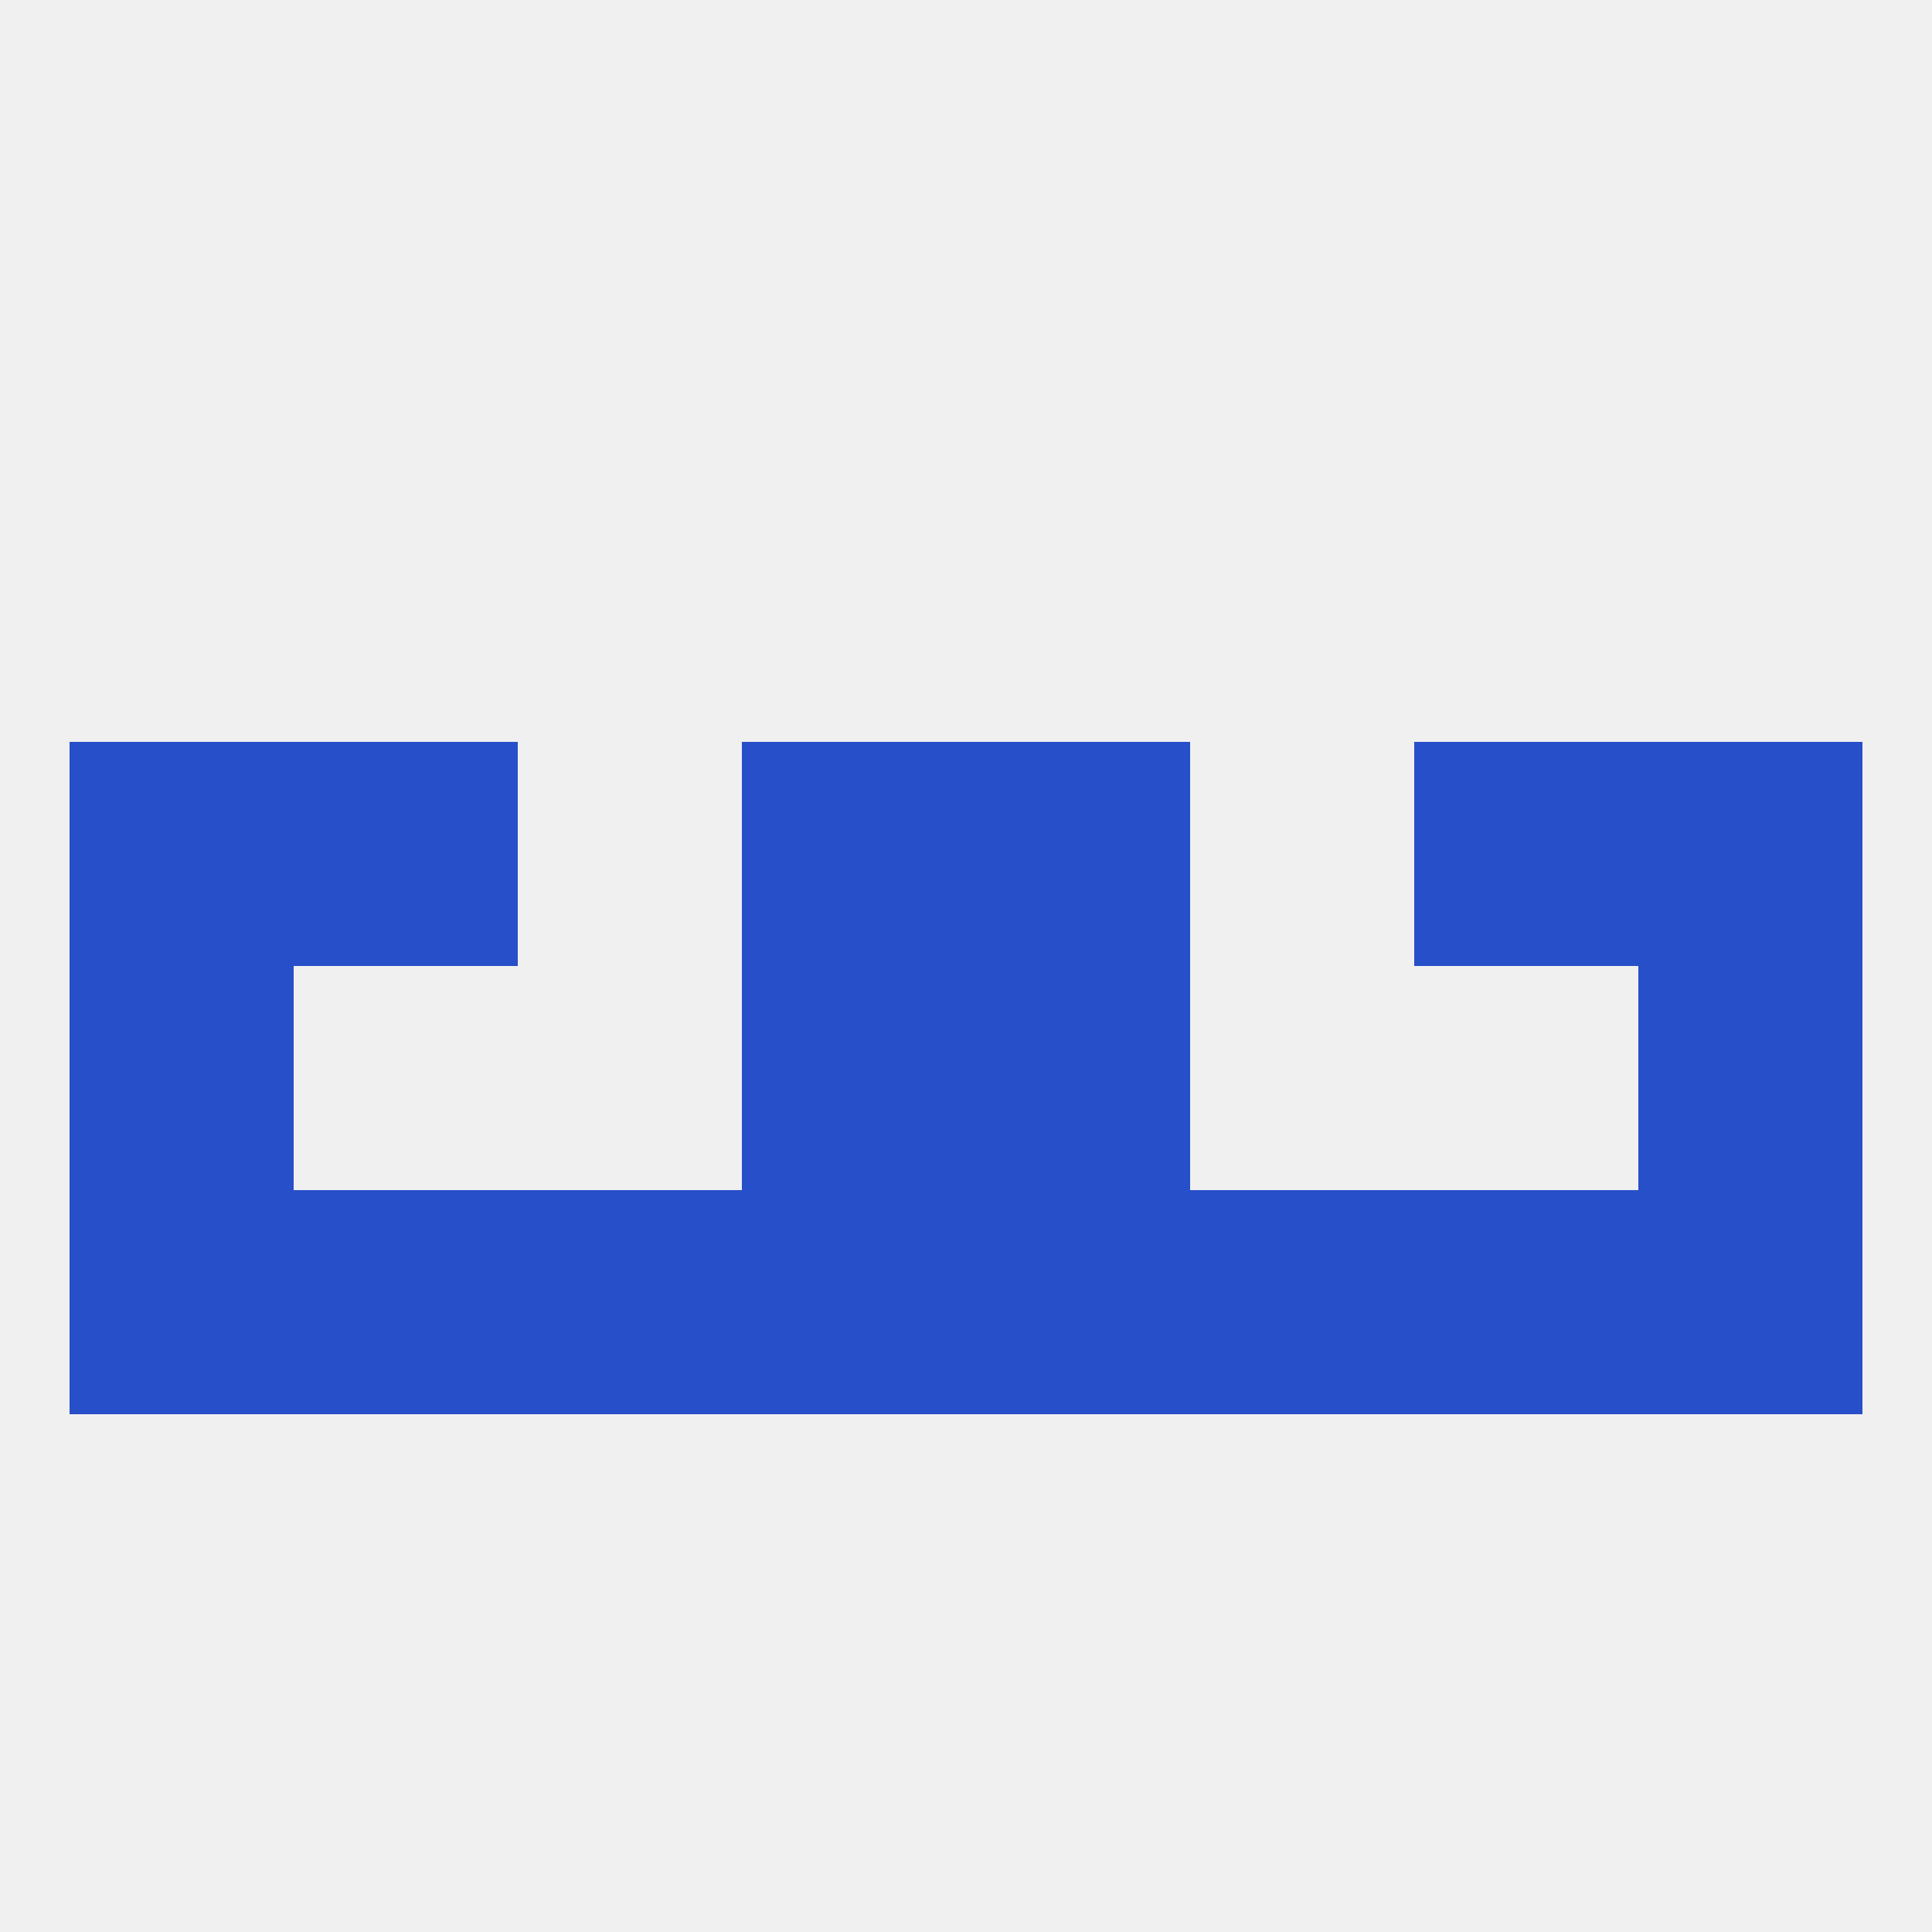
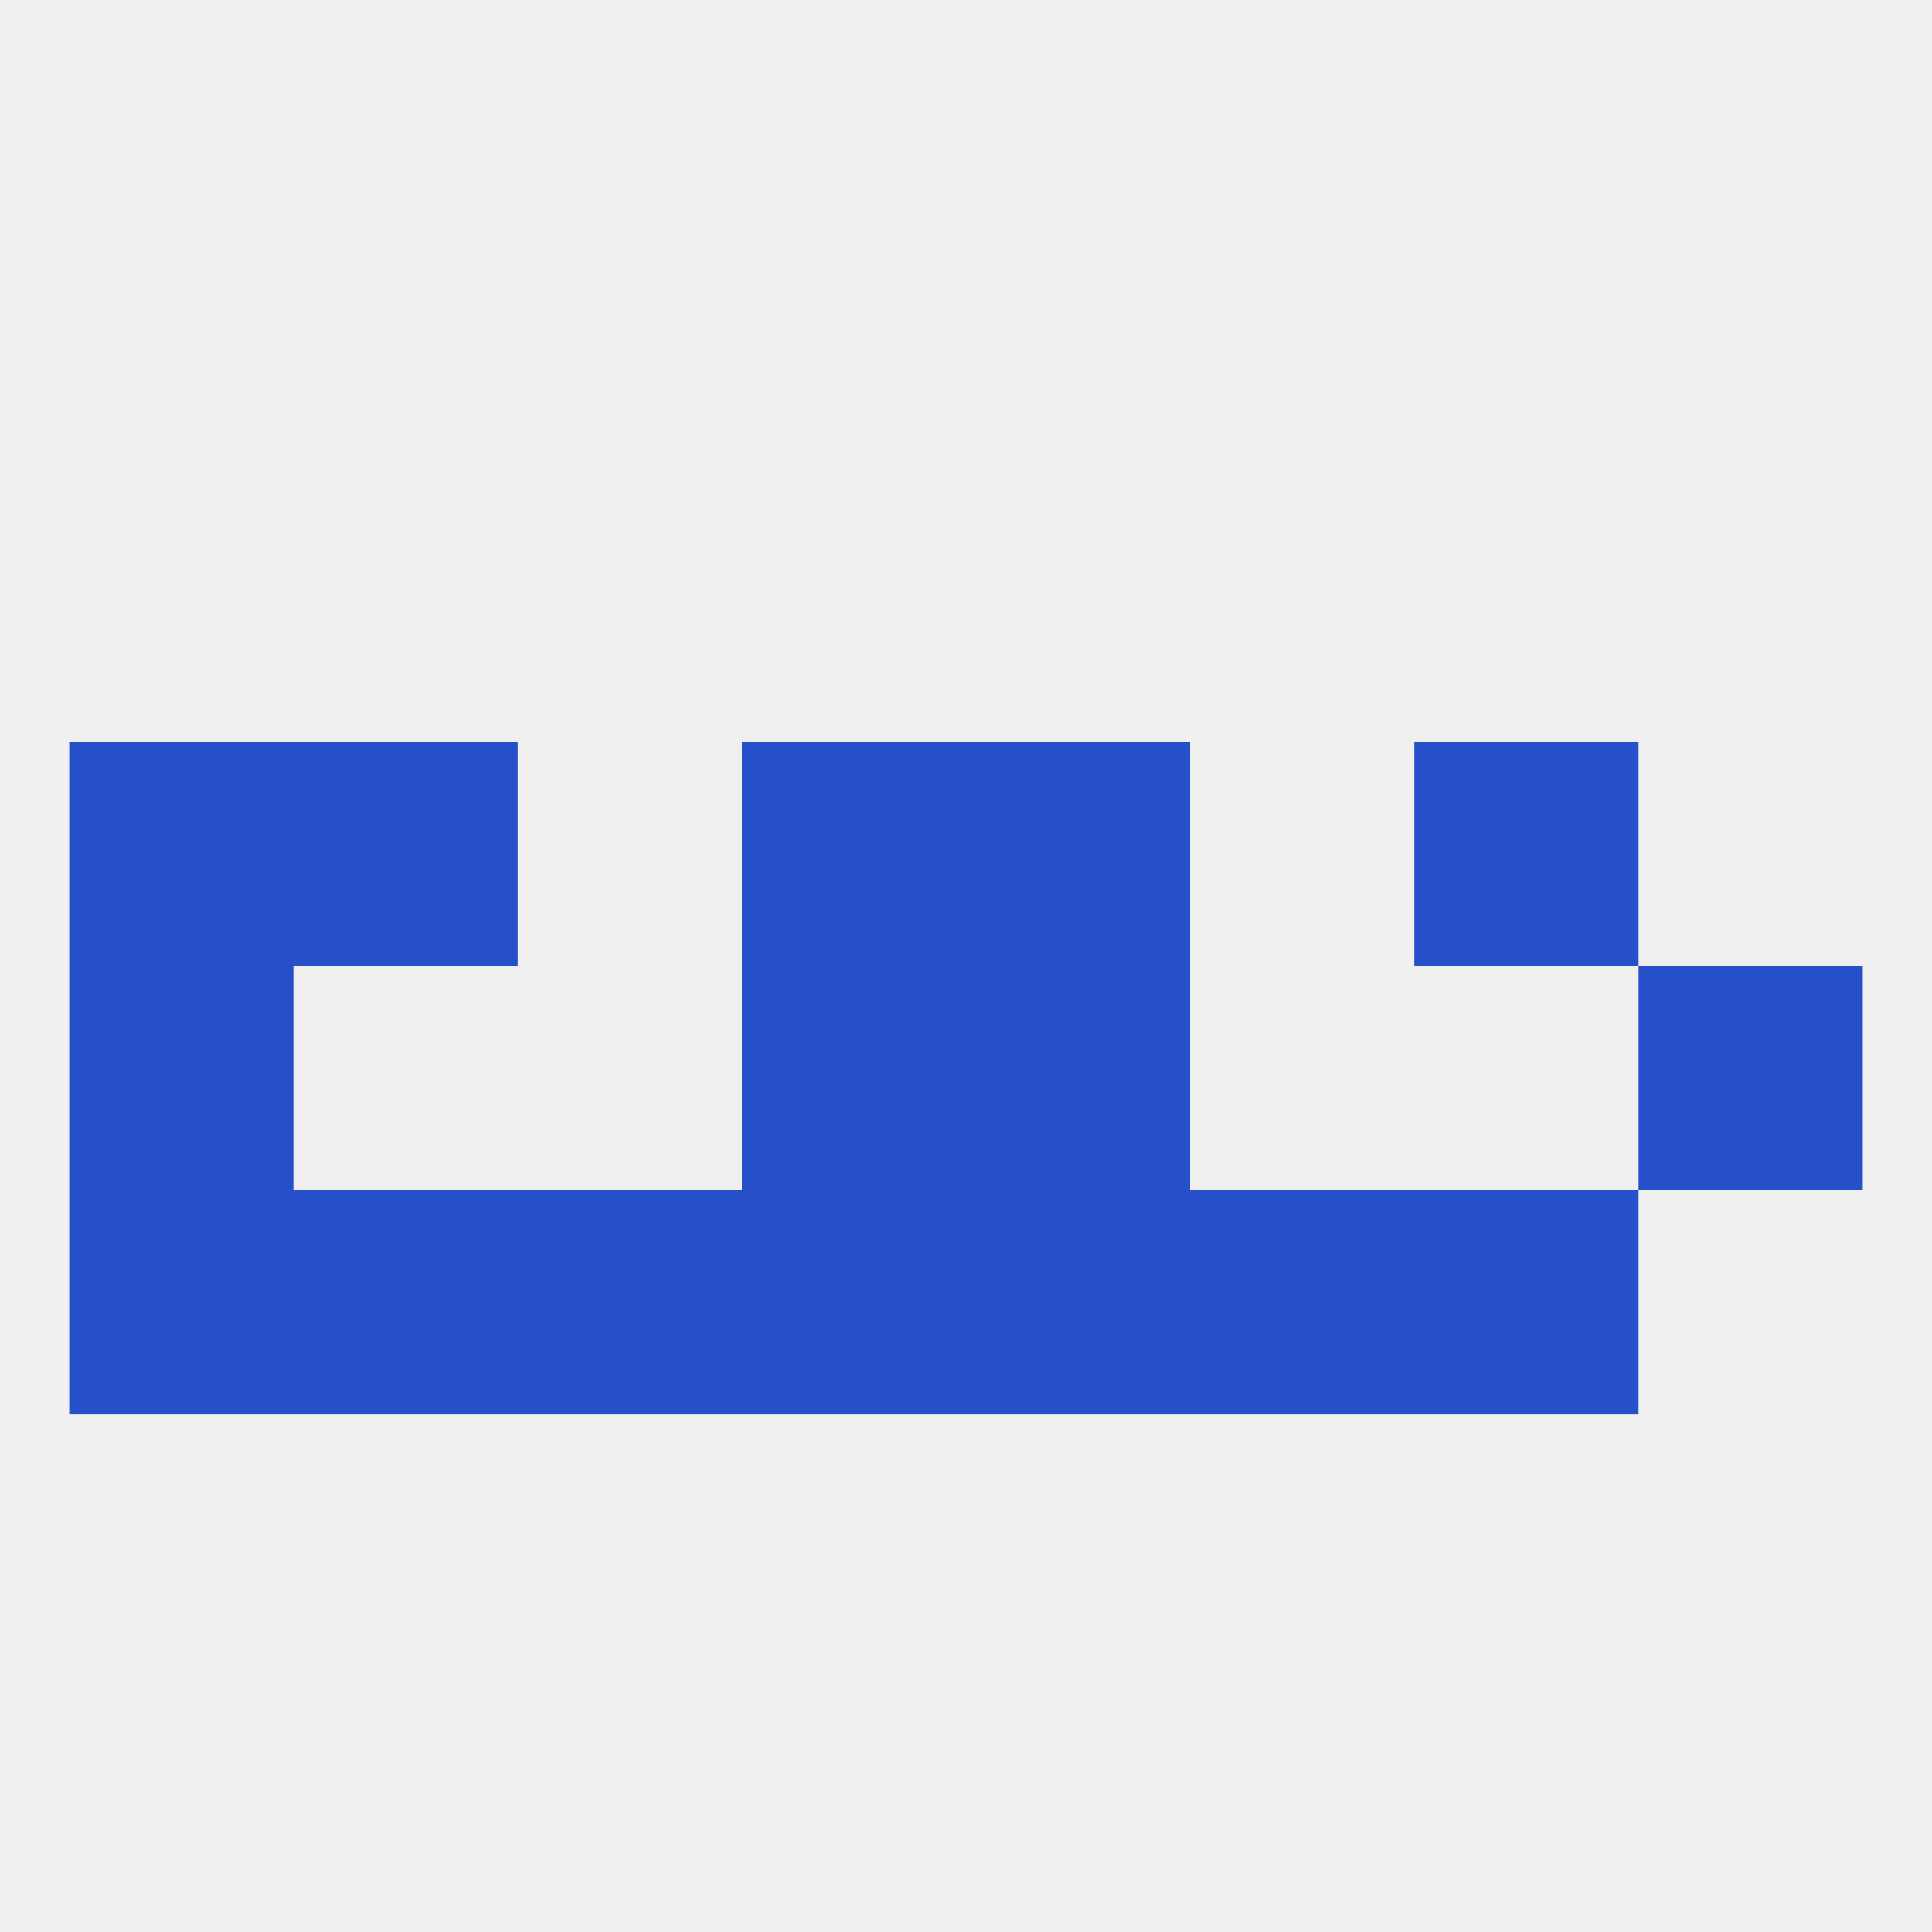
<svg xmlns="http://www.w3.org/2000/svg" version="1.1" baseprofile="full" width="250" height="250" viewBox="0 0 250 250">
  <rect width="100%" height="100%" fill="rgba(240,240,240,255)" />
  <rect x="9" y="125" width="29" height="29" fill="rgba(38,79,201,255)" />
  <rect x="212" y="125" width="29" height="29" fill="rgba(38,79,201,255)" />
  <rect x="96" y="125" width="29" height="29" fill="rgba(38,79,201,255)" />
  <rect x="125" y="125" width="29" height="29" fill="rgba(38,79,201,255)" />
  <rect x="38" y="96" width="29" height="29" fill="rgba(38,79,201,255)" />
  <rect x="183" y="96" width="29" height="29" fill="rgba(38,79,201,255)" />
  <rect x="9" y="96" width="29" height="29" fill="rgba(38,79,201,255)" />
-   <rect x="212" y="96" width="29" height="29" fill="rgba(38,79,201,255)" />
  <rect x="96" y="96" width="29" height="29" fill="rgba(38,79,201,255)" />
  <rect x="125" y="96" width="29" height="29" fill="rgba(38,79,201,255)" />
  <rect x="38" y="154" width="29" height="29" fill="rgba(38,79,201,255)" />
  <rect x="183" y="154" width="29" height="29" fill="rgba(38,79,201,255)" />
  <rect x="67" y="154" width="29" height="29" fill="rgba(38,79,201,255)" />
  <rect x="154" y="154" width="29" height="29" fill="rgba(38,79,201,255)" />
-   <rect x="212" y="154" width="29" height="29" fill="rgba(38,79,201,255)" />
  <rect x="96" y="154" width="29" height="29" fill="rgba(38,79,201,255)" />
  <rect x="125" y="154" width="29" height="29" fill="rgba(38,79,201,255)" />
  <rect x="9" y="154" width="29" height="29" fill="rgba(38,79,201,255)" />
</svg>